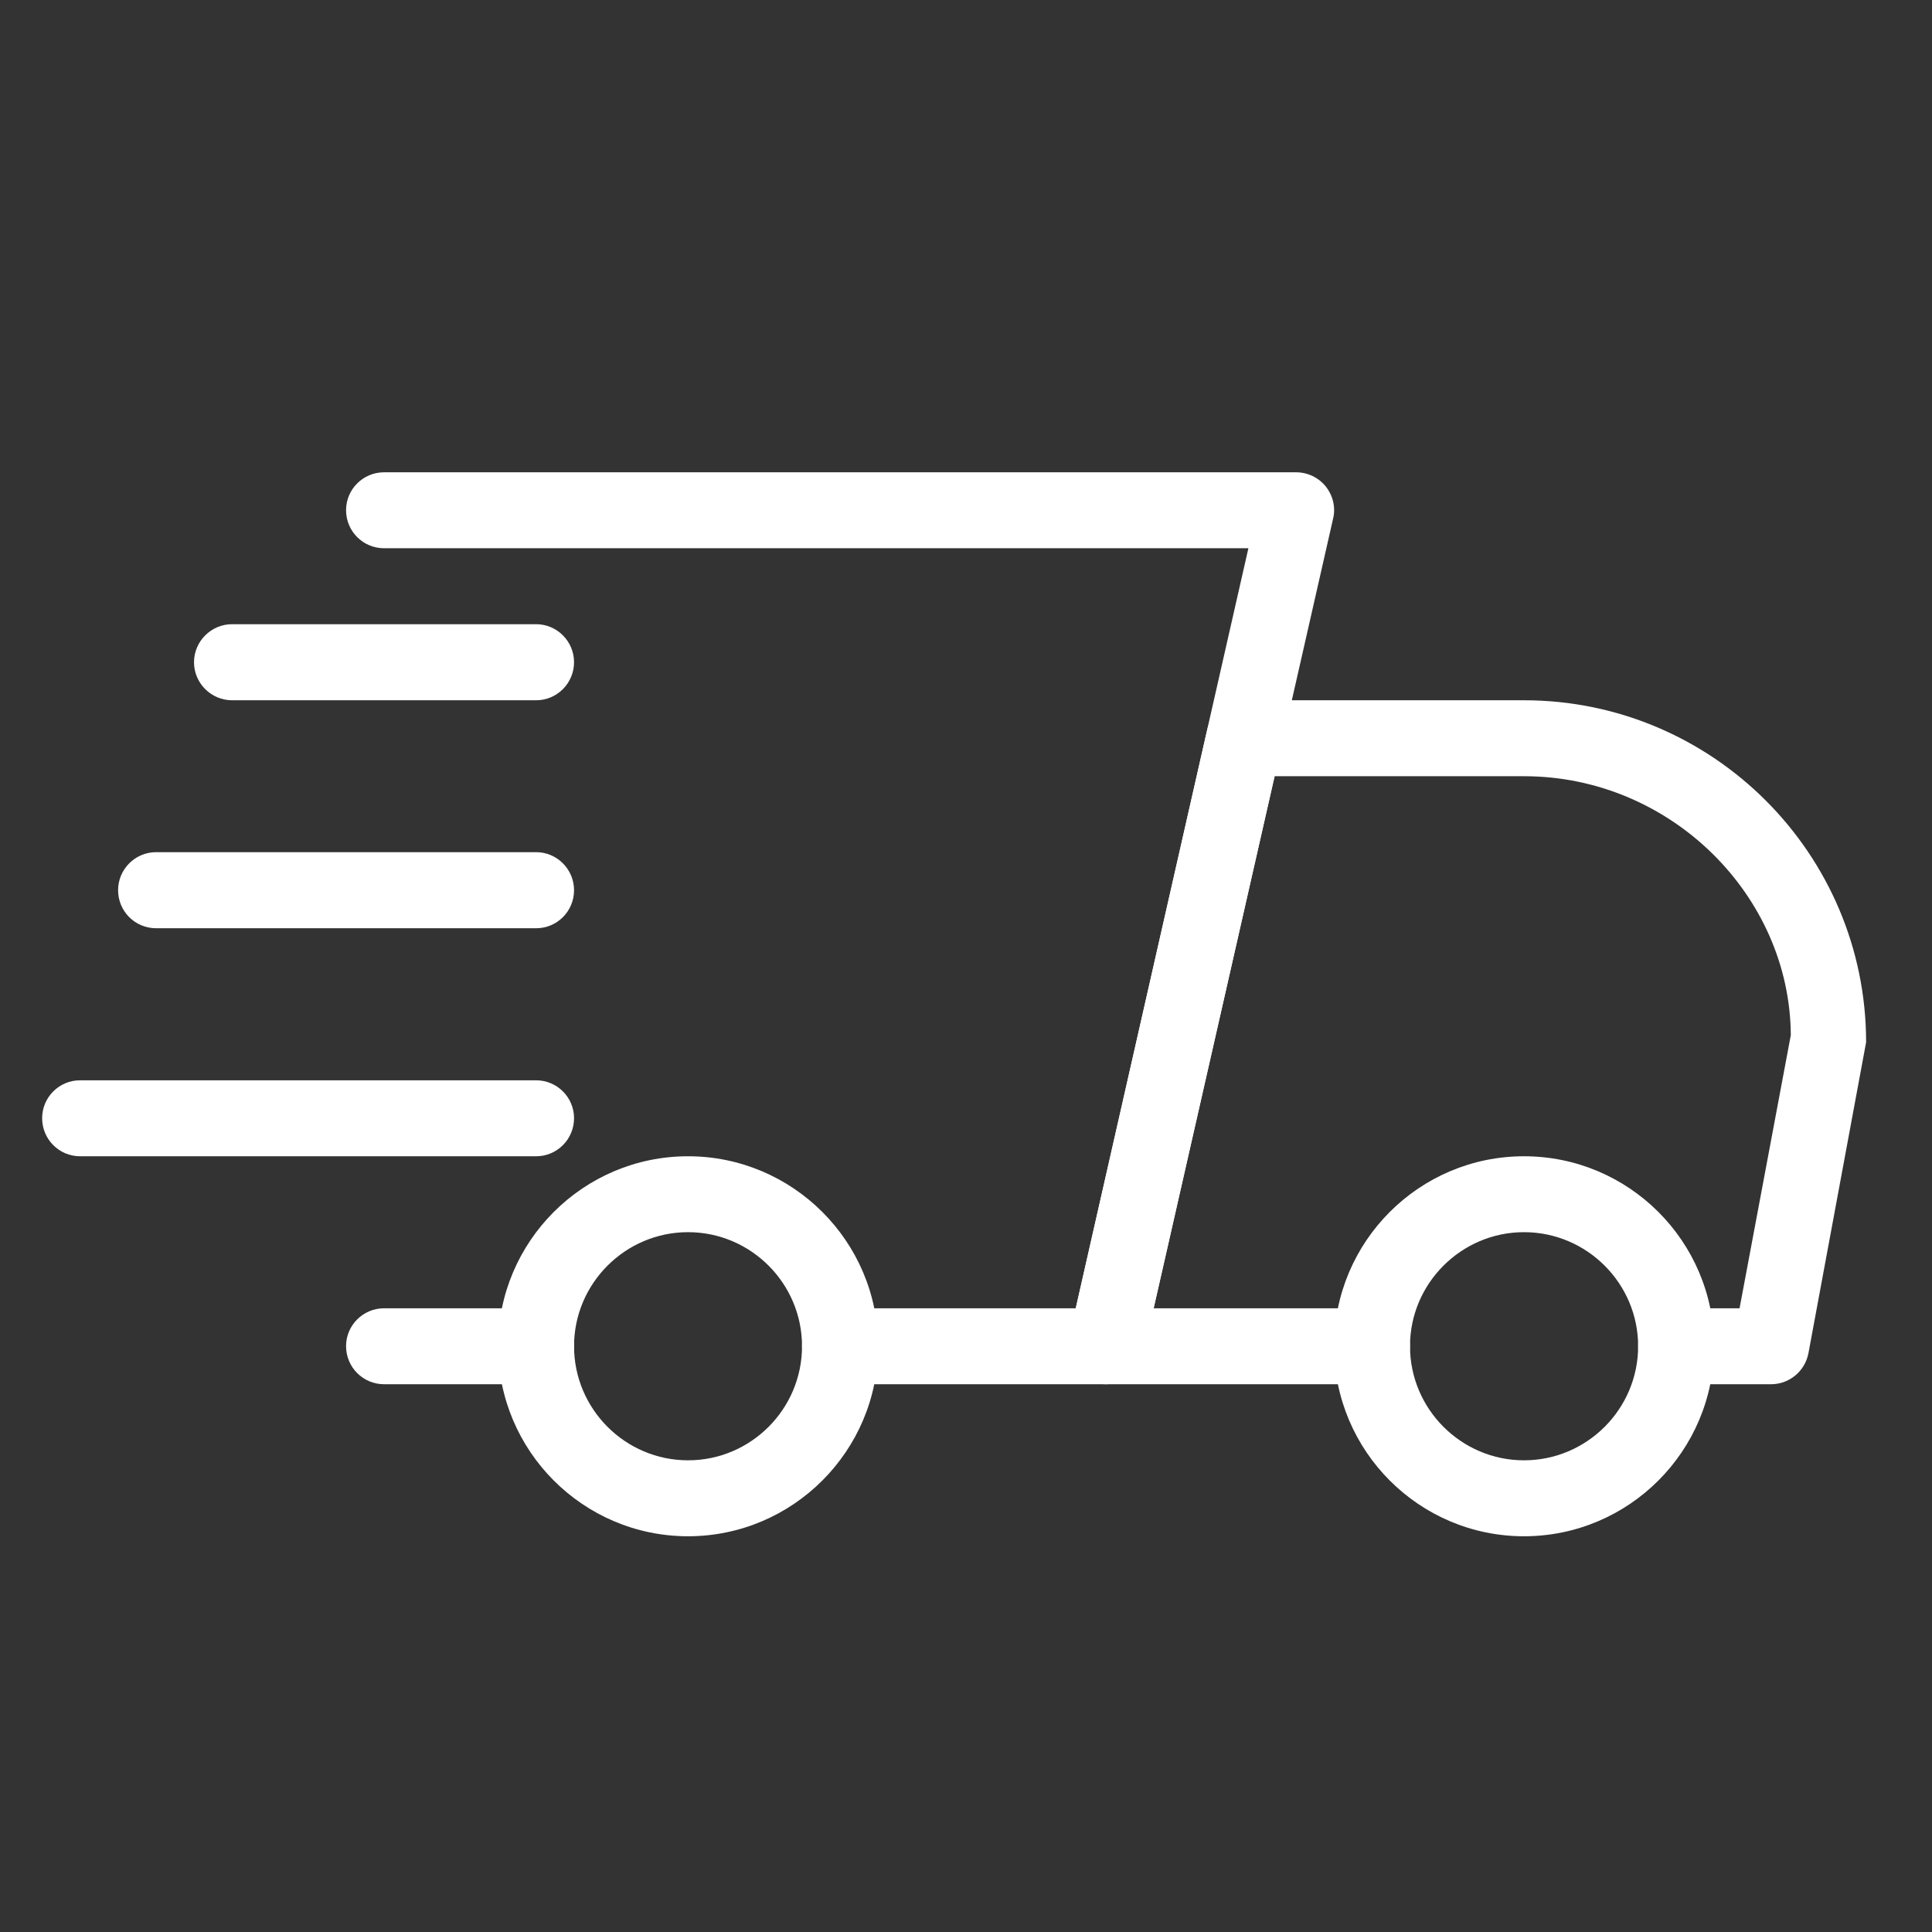
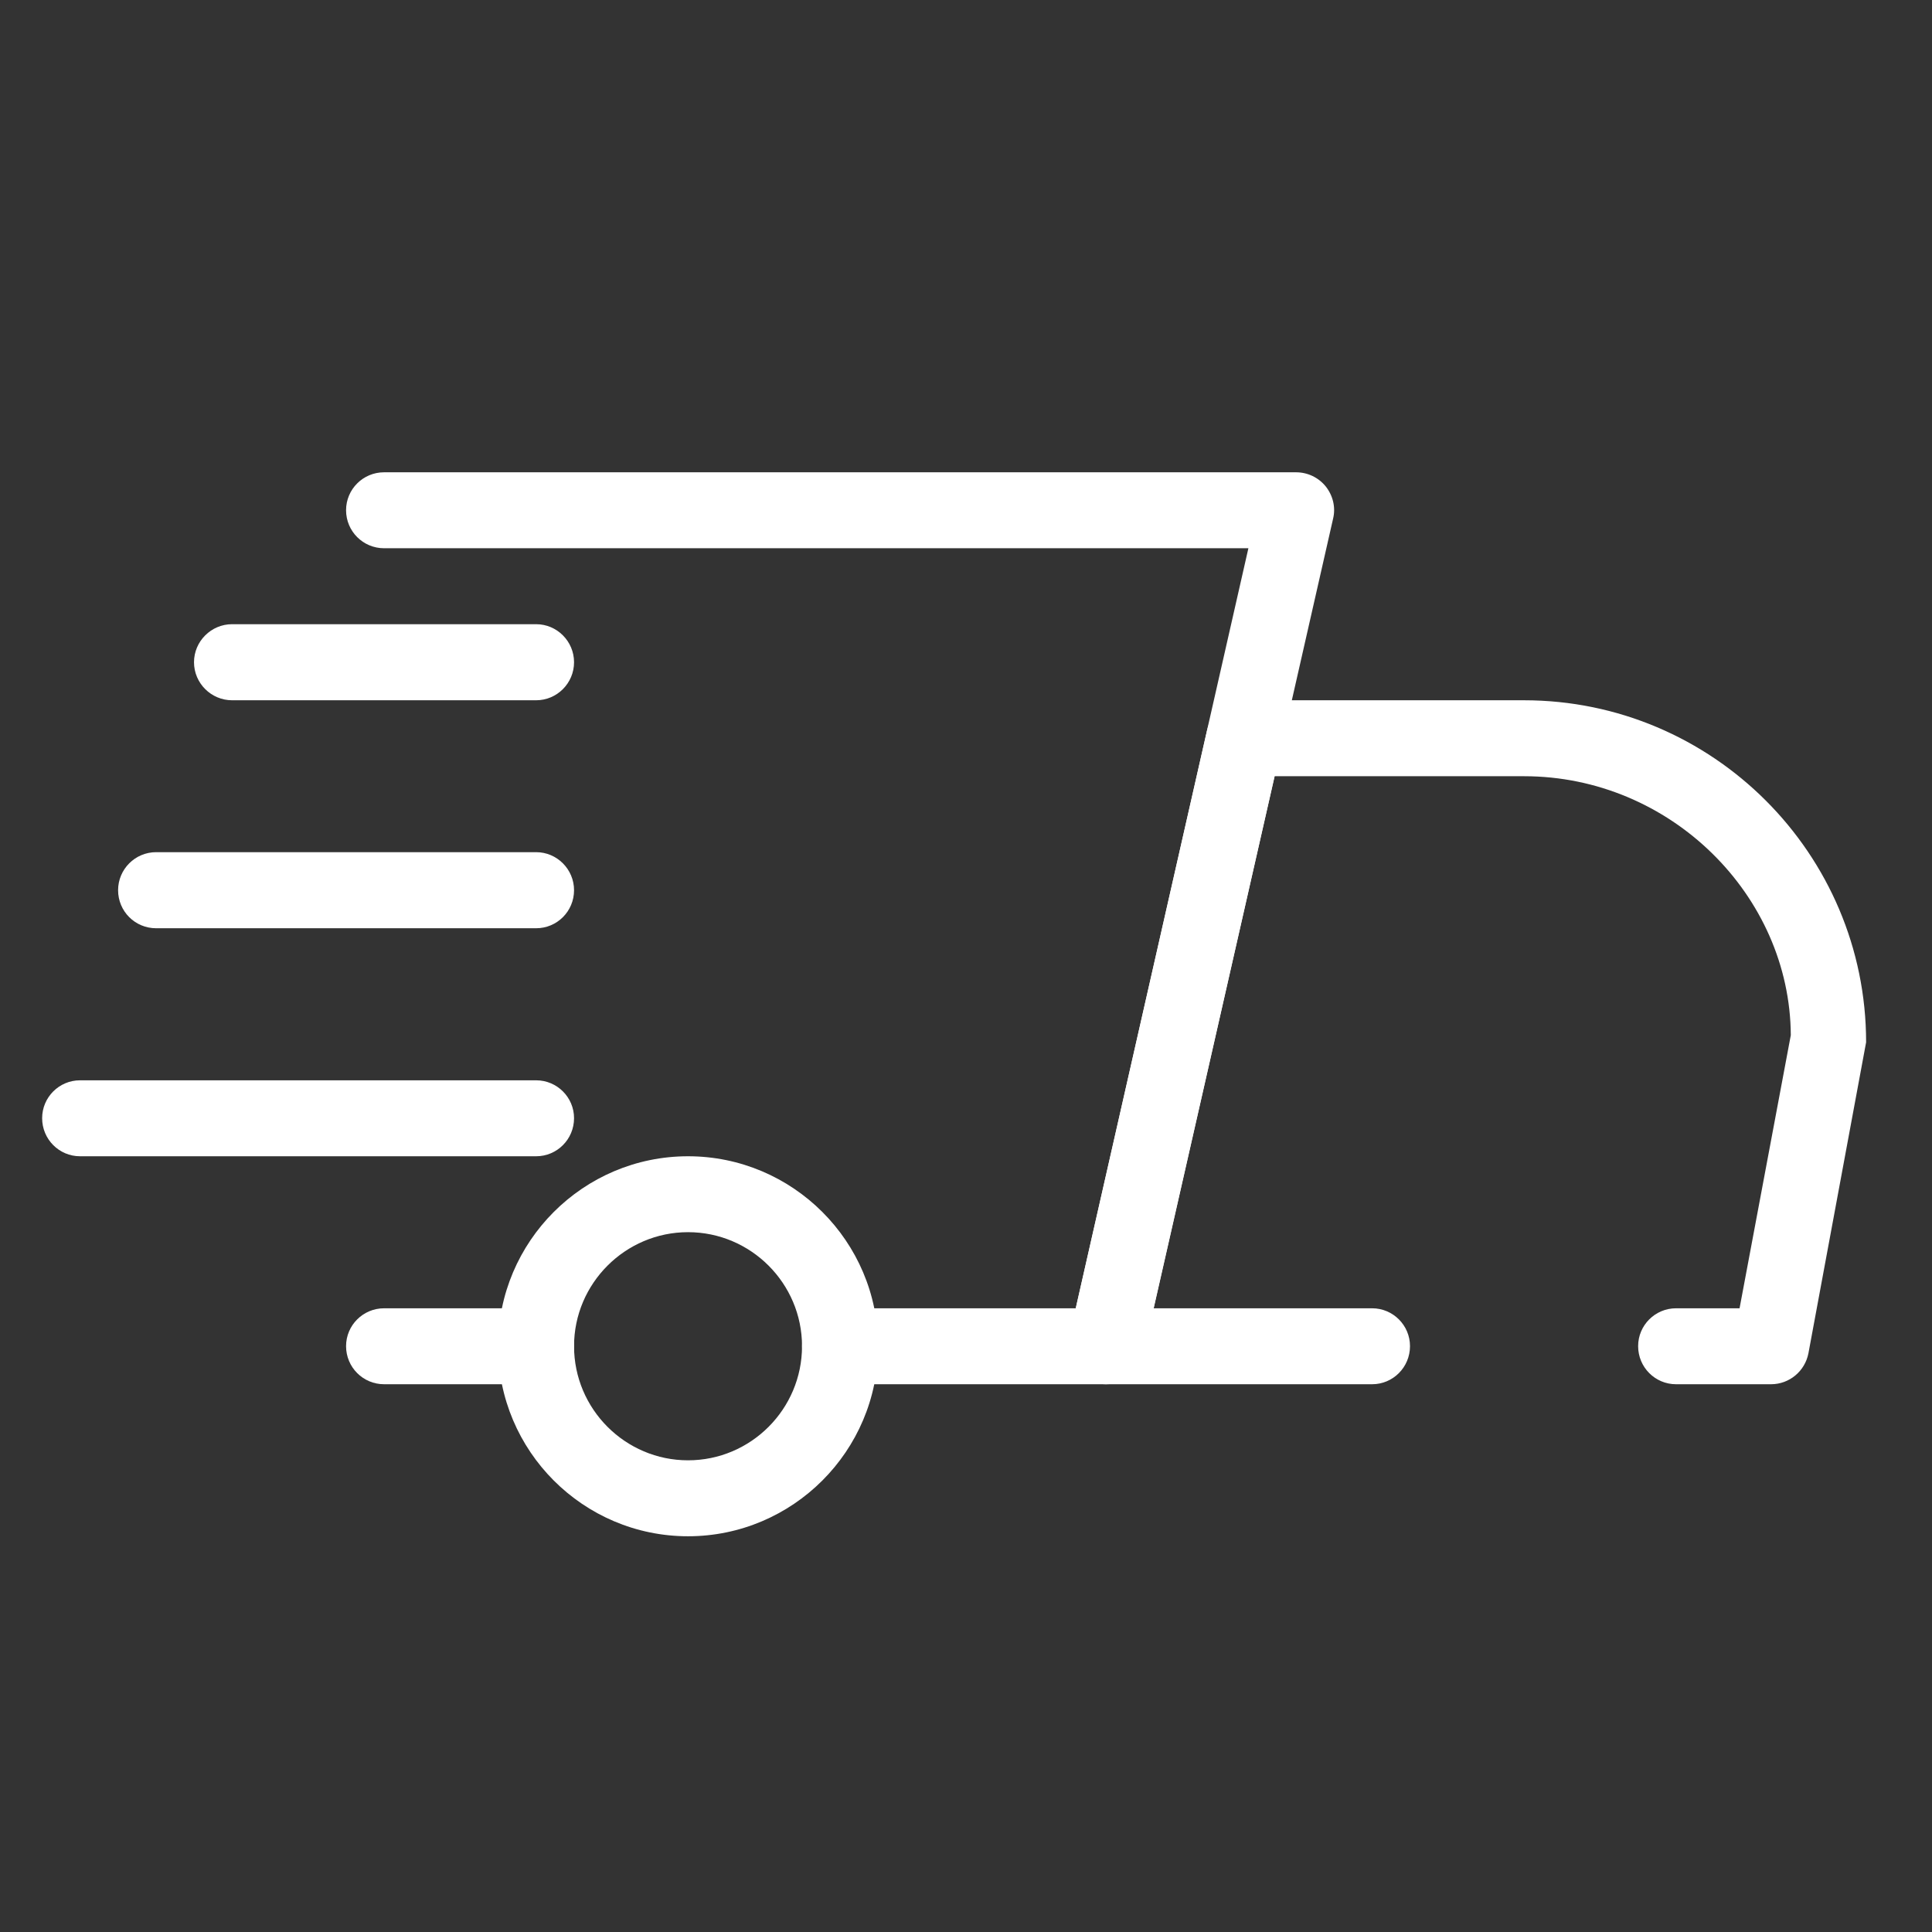
<svg xmlns="http://www.w3.org/2000/svg" version="1.2" preserveAspectRatio="xMidYMid meet" height="64" viewBox="0 0 48 48" zoomAndPan="magnify" width="64">
  <rect x="0" y="0" width="48" height="48" fill="#333333" stroke="none" />
  <defs>
    <clipPath id="9355959f1f">
      <path d="M 26 17 L 46.598 17 L 46.598 35 L 26 35 Z M 26 17" />
    </clipPath>
    <clipPath id="3b5ddd80ab">
-       <path d="M 33 28 L 43 28 L 43 38.176 L 33 38.176 Z M 33 28" />
-     </clipPath>
+       </clipPath>
    <clipPath id="a546ece029">
      <path d="M 12 28 L 22 28 L 22 38.176 L 12 38.176 Z M 12 28" />
    </clipPath>
    <clipPath id="ae5b0d6ff7">
      <path d="M 1.047 26 L 15 26 L 15 29 L 1.047 29 Z M 1.047 26" />
    </clipPath>
    <clipPath id="90456b4053">
      <path d="M 8 11.727 L 34 11.727 L 34 35 L 8 35 Z M 8 11.727" />
    </clipPath>
  </defs>
  <g id="ea6efc4134">
    <path d="M 13.32 34.391 L 9.543 34.391 C 9.02 34.391 8.598 33.969 8.598 33.445 C 8.598 32.926 9.02 32.504 9.543 32.504 L 13.32 32.504 C 13.84 32.504 14.262 32.926 14.262 33.445 C 14.262 33.969 13.84 34.391 13.32 34.391 Z M 13.32 34.391" style="stroke:none;fill-rule:nonzero;fill:#ffffff;fill-opacity:1;" />
    <g clip-path="url(#9355959f1f)" clip-rule="nonzero">
      <path d="M 44 34.391 L 41.641 34.391 C 41.121 34.391 40.699 33.969 40.699 33.445 C 40.699 32.926 41.121 32.504 41.641 32.504 L 43.219 32.504 L 44.492 25.719 C 44.473 22.25 41.508 19.285 37.863 19.285 L 31.668 19.285 L 28.66 32.504 L 34.09 32.504 C 34.609 32.504 35.031 32.926 35.031 33.445 C 35.031 33.969 34.609 34.391 34.09 34.391 L 27.48 34.391 C 27.191 34.391 26.922 34.262 26.742 34.035 C 26.562 33.812 26.496 33.52 26.559 33.238 L 29.992 18.133 C 30.09 17.703 30.473 17.398 30.914 17.398 L 37.863 17.398 C 42.551 17.398 46.363 21.211 46.363 25.895 L 44.93 33.621 C 44.844 34.066 44.457 34.391 44 34.391 Z M 44 34.391" style="stroke:none;fill-rule:nonzero;fill:#ffffff;fill-opacity:1;" />
    </g>
    <g clip-path="url(#3b5ddd80ab)" clip-rule="nonzero">
      <path d="M 37.863 38.168 C 35.262 38.168 33.145 36.051 33.145 33.445 C 33.145 30.844 35.262 28.727 37.863 28.727 C 40.469 28.727 42.586 30.844 42.586 33.445 C 42.586 36.051 40.469 38.168 37.863 38.168 Z M 37.863 30.613 C 36.305 30.613 35.031 31.887 35.031 33.445 C 35.031 35.008 36.305 36.281 37.863 36.281 C 39.426 36.281 40.699 35.008 40.699 33.445 C 40.699 31.887 39.426 30.613 37.863 30.613 Z M 37.863 30.613" style="stroke:none;fill-rule:nonzero;fill:#ffffff;fill-opacity:1;" />
    </g>
    <g clip-path="url(#a546ece029)" clip-rule="nonzero">
      <path d="M 17.094 38.168 C 14.492 38.168 12.375 36.051 12.375 33.445 C 12.375 30.844 14.492 28.727 17.094 28.727 C 19.695 28.727 21.816 30.844 21.816 33.445 C 21.816 36.051 19.695 38.168 17.094 38.168 Z M 17.094 30.613 C 15.535 30.613 14.262 31.887 14.262 33.445 C 14.262 35.008 15.535 36.281 17.094 36.281 C 18.656 36.281 19.926 35.008 19.926 33.445 C 19.926 31.887 18.656 30.613 17.094 30.613 Z M 17.094 30.613" style="stroke:none;fill-rule:nonzero;fill:#ffffff;fill-opacity:1;" />
    </g>
    <path d="M 13.32 17.398 L 5.766 17.398 C 5.246 17.398 4.82 16.973 4.82 16.453 C 4.82 15.934 5.246 15.508 5.766 15.508 L 13.32 15.508 C 13.84 15.508 14.262 15.934 14.262 16.453 C 14.262 16.973 13.84 17.398 13.32 17.398 Z M 13.32 17.398" style="stroke:none;fill-rule:nonzero;fill:#ffffff;fill-opacity:1;" />
    <path d="M 13.32 23.062 L 3.879 23.062 C 3.355 23.062 2.934 22.641 2.934 22.117 C 2.934 21.598 3.355 21.172 3.879 21.172 L 13.32 21.172 C 13.84 21.172 14.262 21.598 14.262 22.117 C 14.262 22.641 13.84 23.062 13.32 23.062 Z M 13.32 23.062" style="stroke:none;fill-rule:nonzero;fill:#ffffff;fill-opacity:1;" />
    <g clip-path="url(#ae5b0d6ff7)" clip-rule="nonzero">
      <path d="M 13.32 28.727 L 1.988 28.727 C 1.469 28.727 1.047 28.305 1.047 27.781 C 1.047 27.262 1.469 26.84 1.988 26.84 L 13.32 26.84 C 13.84 26.84 14.262 27.262 14.262 27.781 C 14.262 28.305 13.84 28.727 13.32 28.727 Z M 13.32 28.727" style="stroke:none;fill-rule:nonzero;fill:#ffffff;fill-opacity:1;" />
    </g>
    <g clip-path="url(#90456b4053)" clip-rule="nonzero">
      <path d="M 27.48 34.391 L 20.871 34.391 C 20.352 34.391 19.926 33.969 19.926 33.445 C 19.926 32.926 20.352 32.504 20.871 32.504 L 26.727 32.504 L 31.016 13.621 L 9.543 13.621 C 9.02 13.621 8.598 13.199 8.598 12.676 C 8.598 12.156 9.02 11.734 9.543 11.734 L 32.199 11.734 C 32.488 11.734 32.758 11.863 32.938 12.086 C 33.117 12.312 33.188 12.605 33.121 12.883 L 28.402 33.656 C 28.305 34.086 27.918 34.391 27.48 34.391 Z M 27.48 34.391" style="stroke:none;fill-rule:nonzero;fill:#ffffff;fill-opacity:1;" />
    </g>
  </g>
</svg>